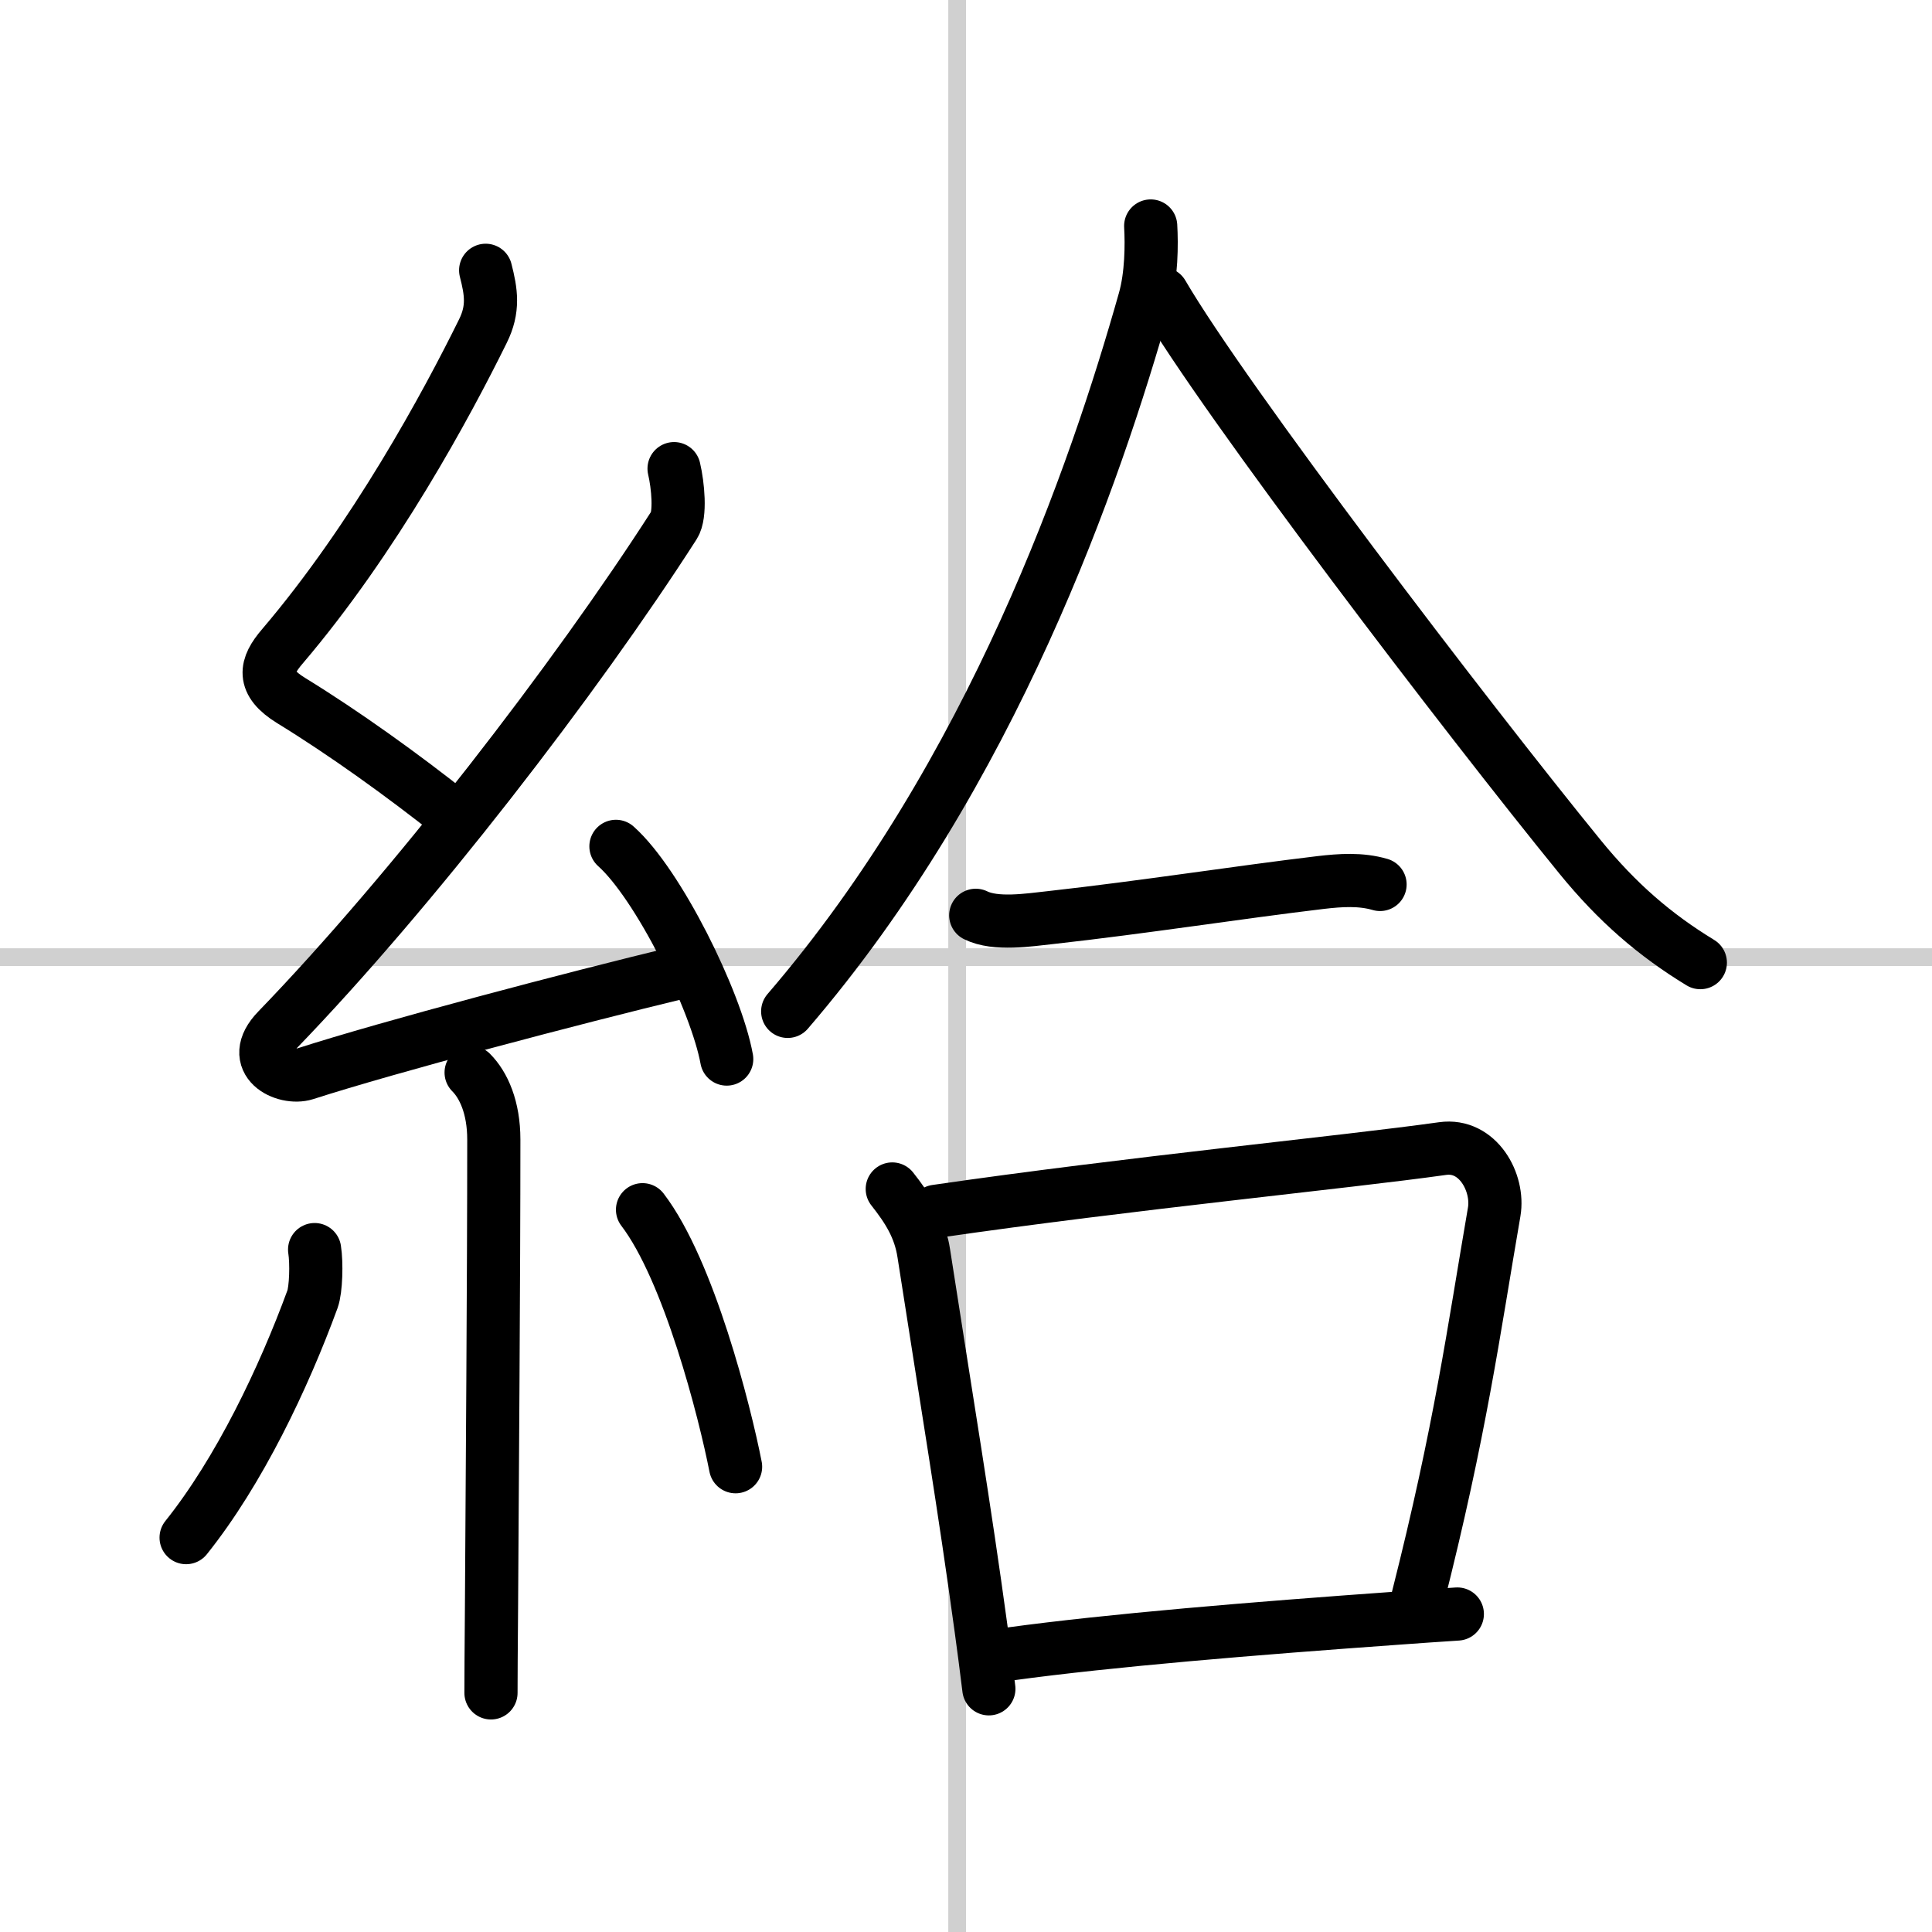
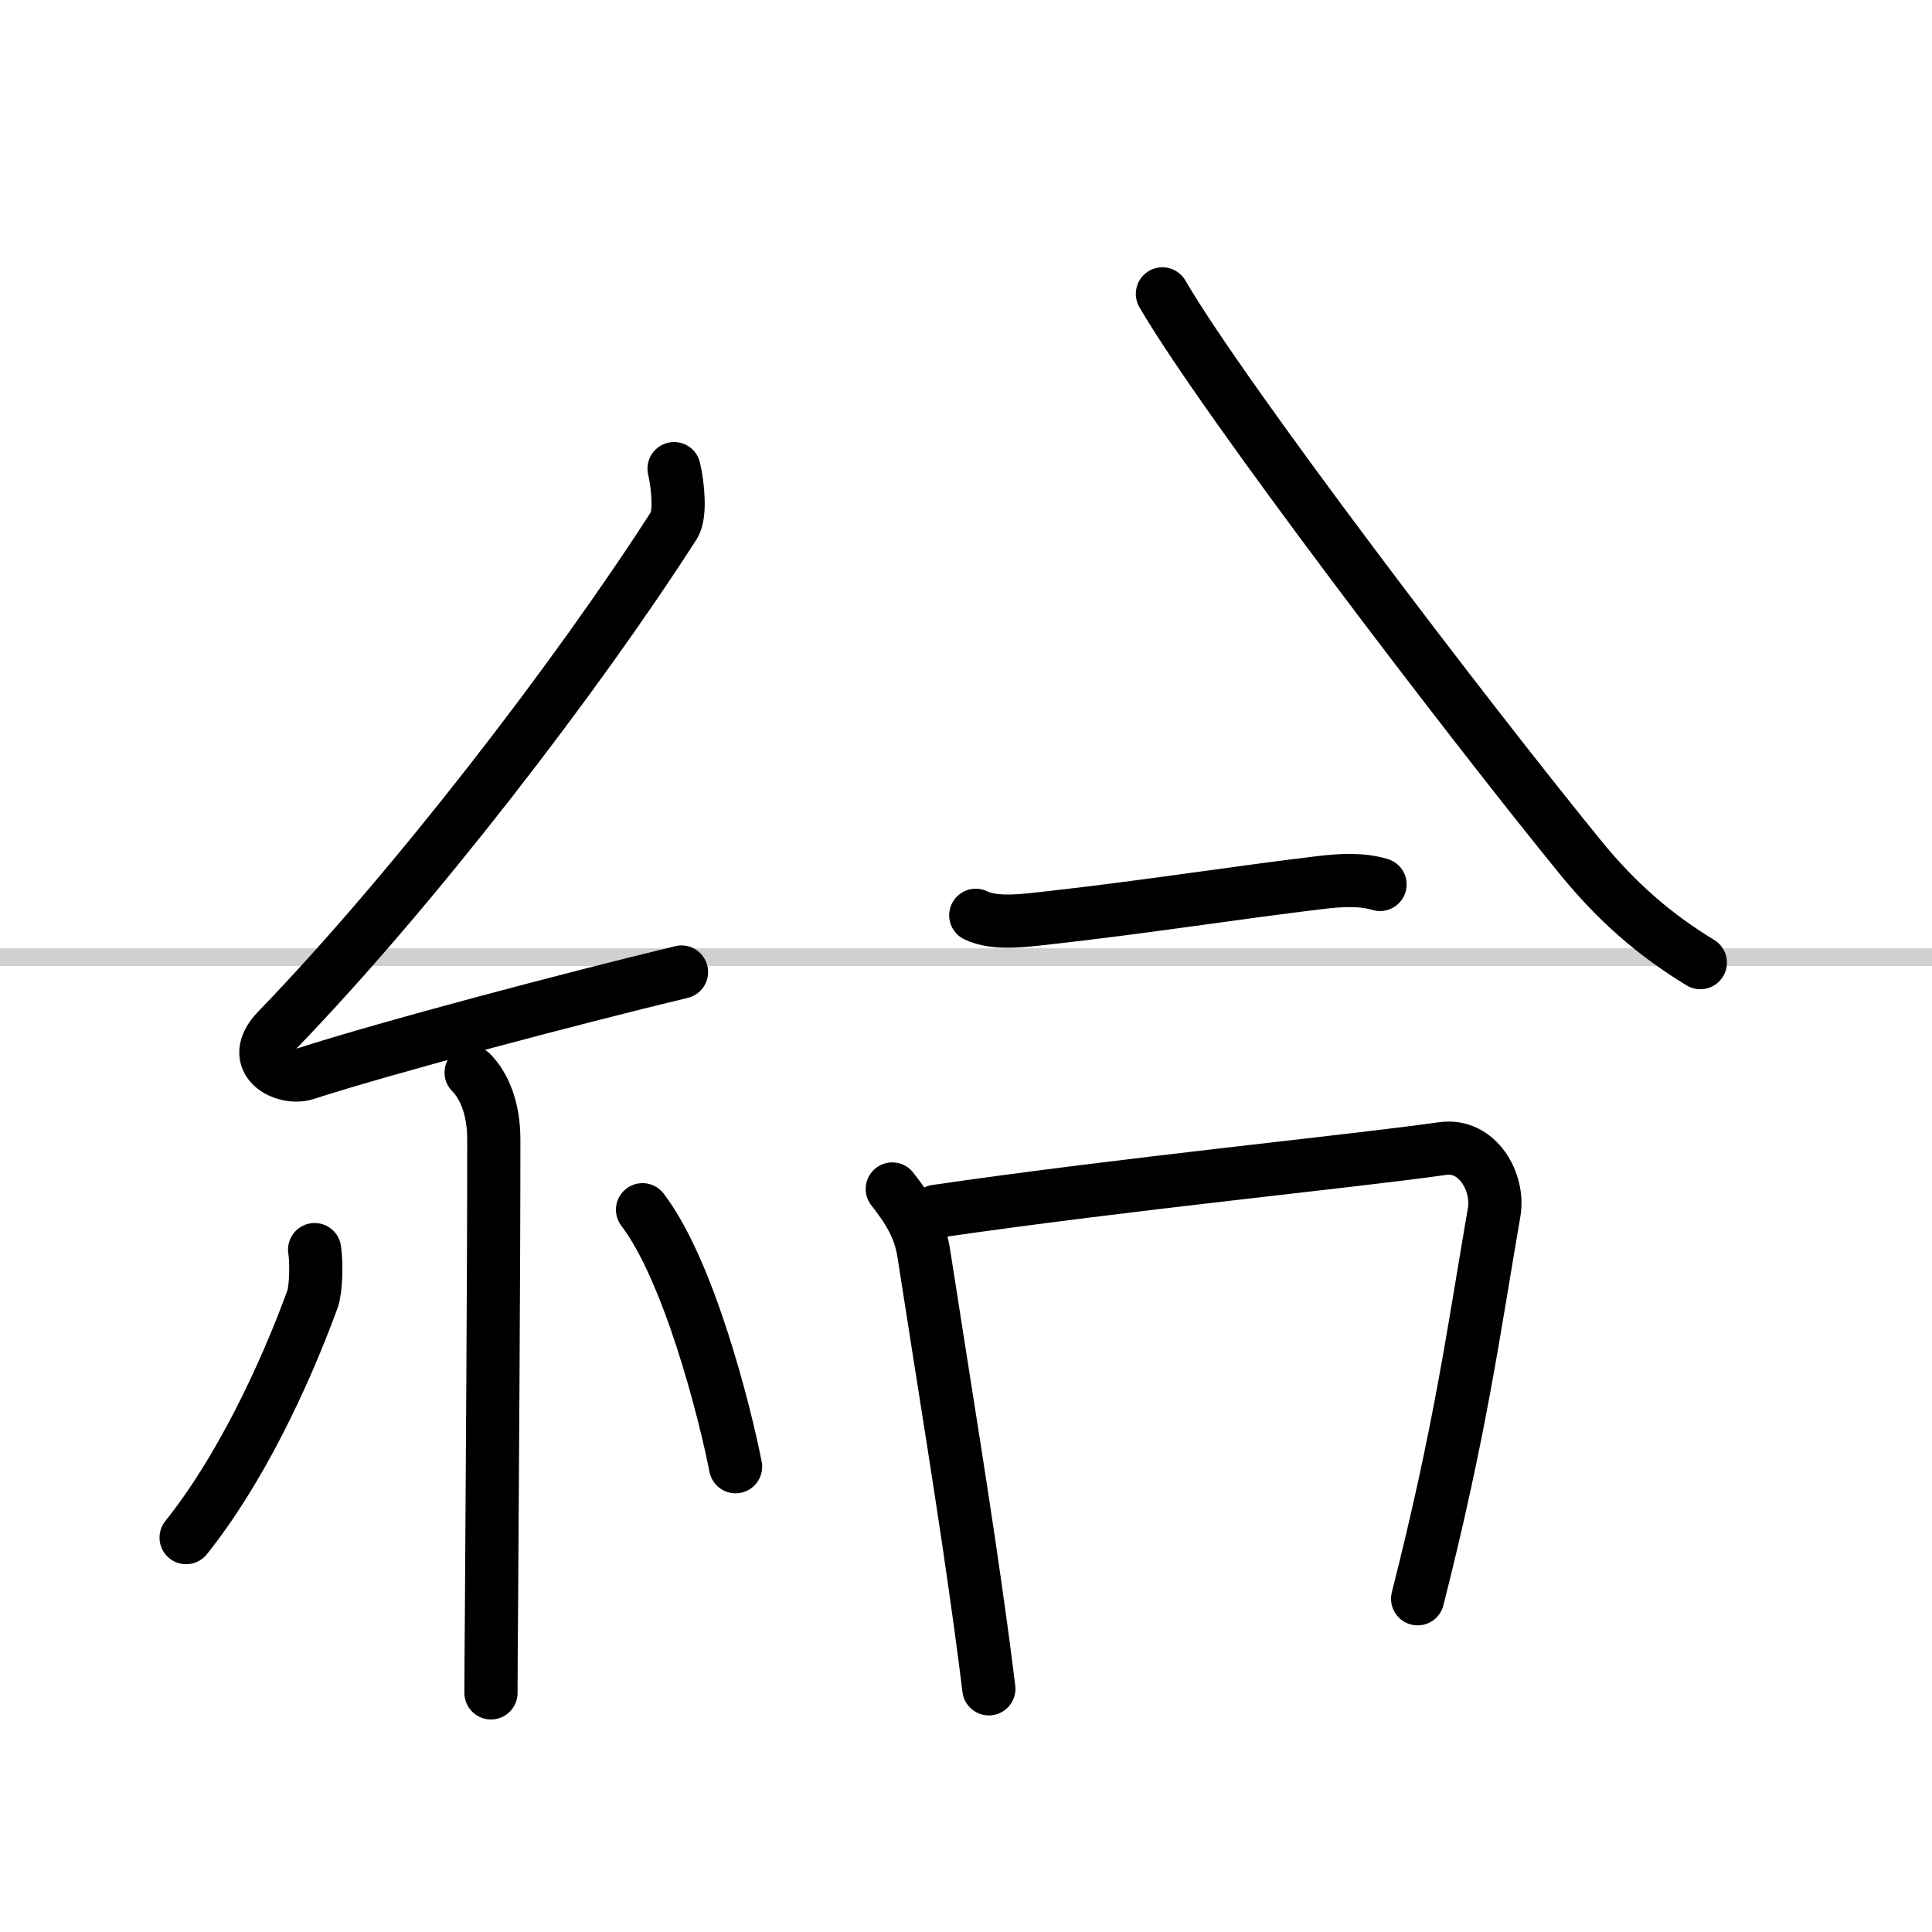
<svg xmlns="http://www.w3.org/2000/svg" width="400" height="400" viewBox="0 0 109 109">
  <rect x="0" y="0" width="109" height="109" fill="#808080" stroke="none" />
  <g fill="none" stroke="#000" stroke-linecap="round" stroke-linejoin="round" stroke-width="3">
    <rect width="100%" height="100%" fill="#fff" stroke="#fff" />
-     <line x1="54" x2="54" y2="109" stroke="#d0d0d0" stroke-width="1" />
    <line x2="109" y1="54" y2="54" stroke="#d0d0d0" stroke-width="1" />
-     <path d="m27.4 15.25c0.31 1.21 0.47 2.18-0.16 3.44-2.02 4.1-6.11 11.68-11.32 17.79-0.95 1.11-1.17 2.01 0.5 3.04 2.97 1.82 6.34 4.24 9.14 6.47" />
    <path d="m38.03 26.44c0.22 0.93 0.38 2.6 0 3.19-5.53 8.62-14.78 20.62-22.38 28.48-1.74 1.8 0.43 2.83 1.57 2.47 4.75-1.53 15.12-4.27 21.23-5.74" />
-     <path d="m34.75 47.75c2.38 2.12 5.65 8.71 6.25 12" />
    <path d="m26.58 60.51c0.71 0.71 1.28 1.98 1.28 3.78 0 7.76-0.09 19.56-0.13 26.34-0.02 2.36-0.03 4.11-0.03 4.88" />
    <path d="M17.75,70.5c0.12,0.76,0.08,2.25-0.12,2.8C16,77.75,13.5,83,10.5,86.75" />
    <path d="m36.25 68.25c2.62 3.43 4.64 11.39 5.25 14.5" />
-     <path d="m64.92 12.75c0.06 1.04 0.05 2.79-0.35 4.19-2.76 9.77-8.57 26.68-20.13 40.12" />
    <path d="m65.58 16.58c3.51 6.02 17.15 23.89 23.56 31.76 2.11 2.59 4.23 4.41 6.79 5.97" />
    <path d="m55.05 51.64c1.13 0.56 3 0.26 4.21 0.13 5.3-0.59 10.63-1.43 15.25-1.98 1.12-0.13 2.25-0.21 3.35 0.11" />
    <path d="m50.34 67.08c0.9 1.14 1.56 2.19 1.78 3.64 1.29 8.32 2.31 14.41 3.23 21.17 0.15 1.11 0.3 2.23 0.44 3.39" />
    <path d="m52.81 68.34c10.94-1.59 23.12-2.77 28.58-3.54 1.99-0.28 3.19 1.92 2.91 3.57-1.18 6.85-1.89 12.24-4.32 21.83" />
-     <path d="m57 93.31c5.65-0.77 13.64-1.43 21.89-2.02 1.11-0.08 2.22-0.16 3.33-0.23" />
  </g>
</svg>